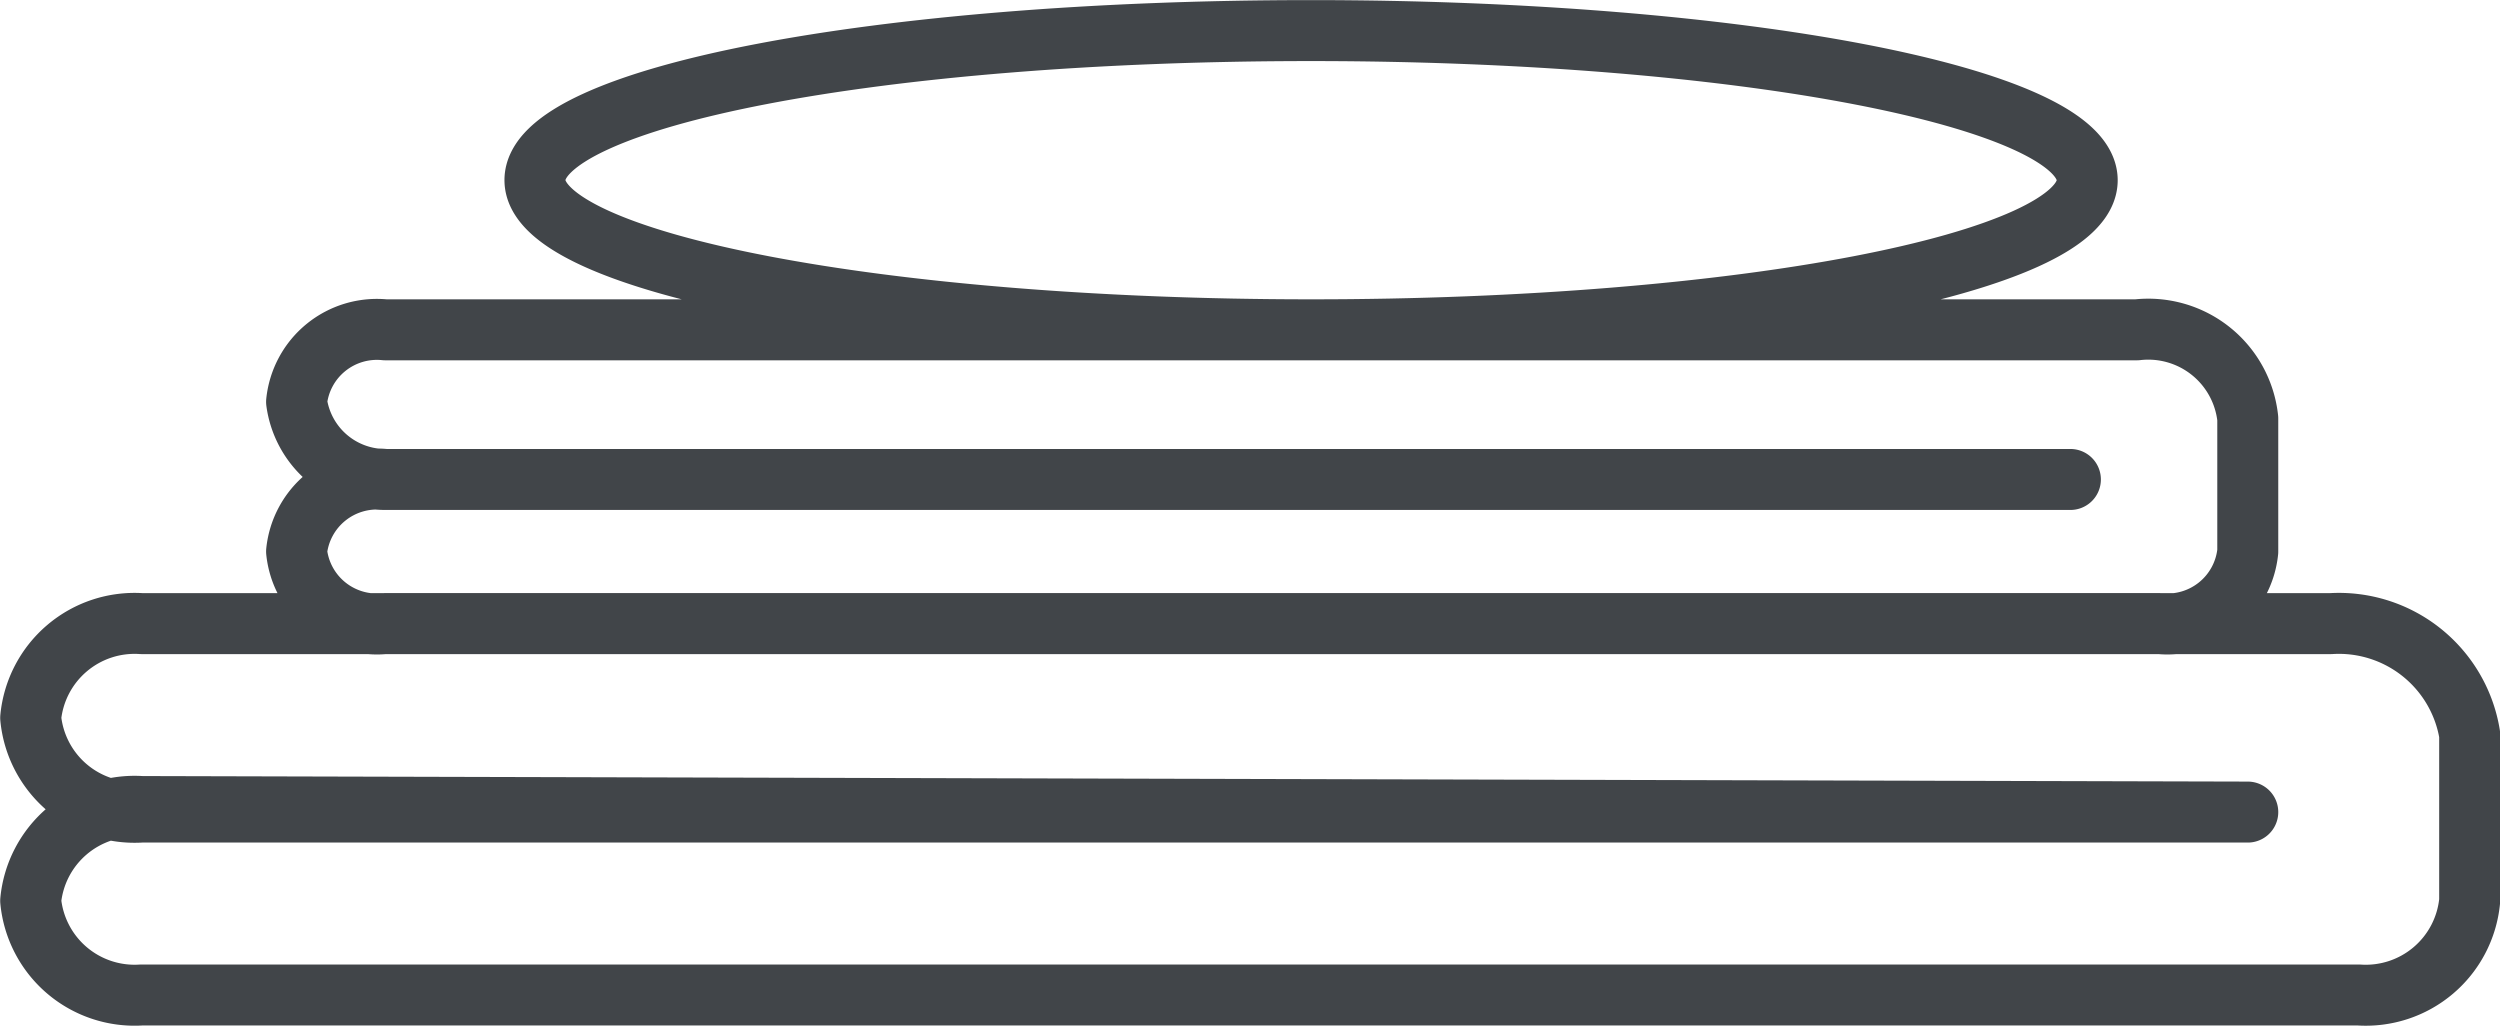
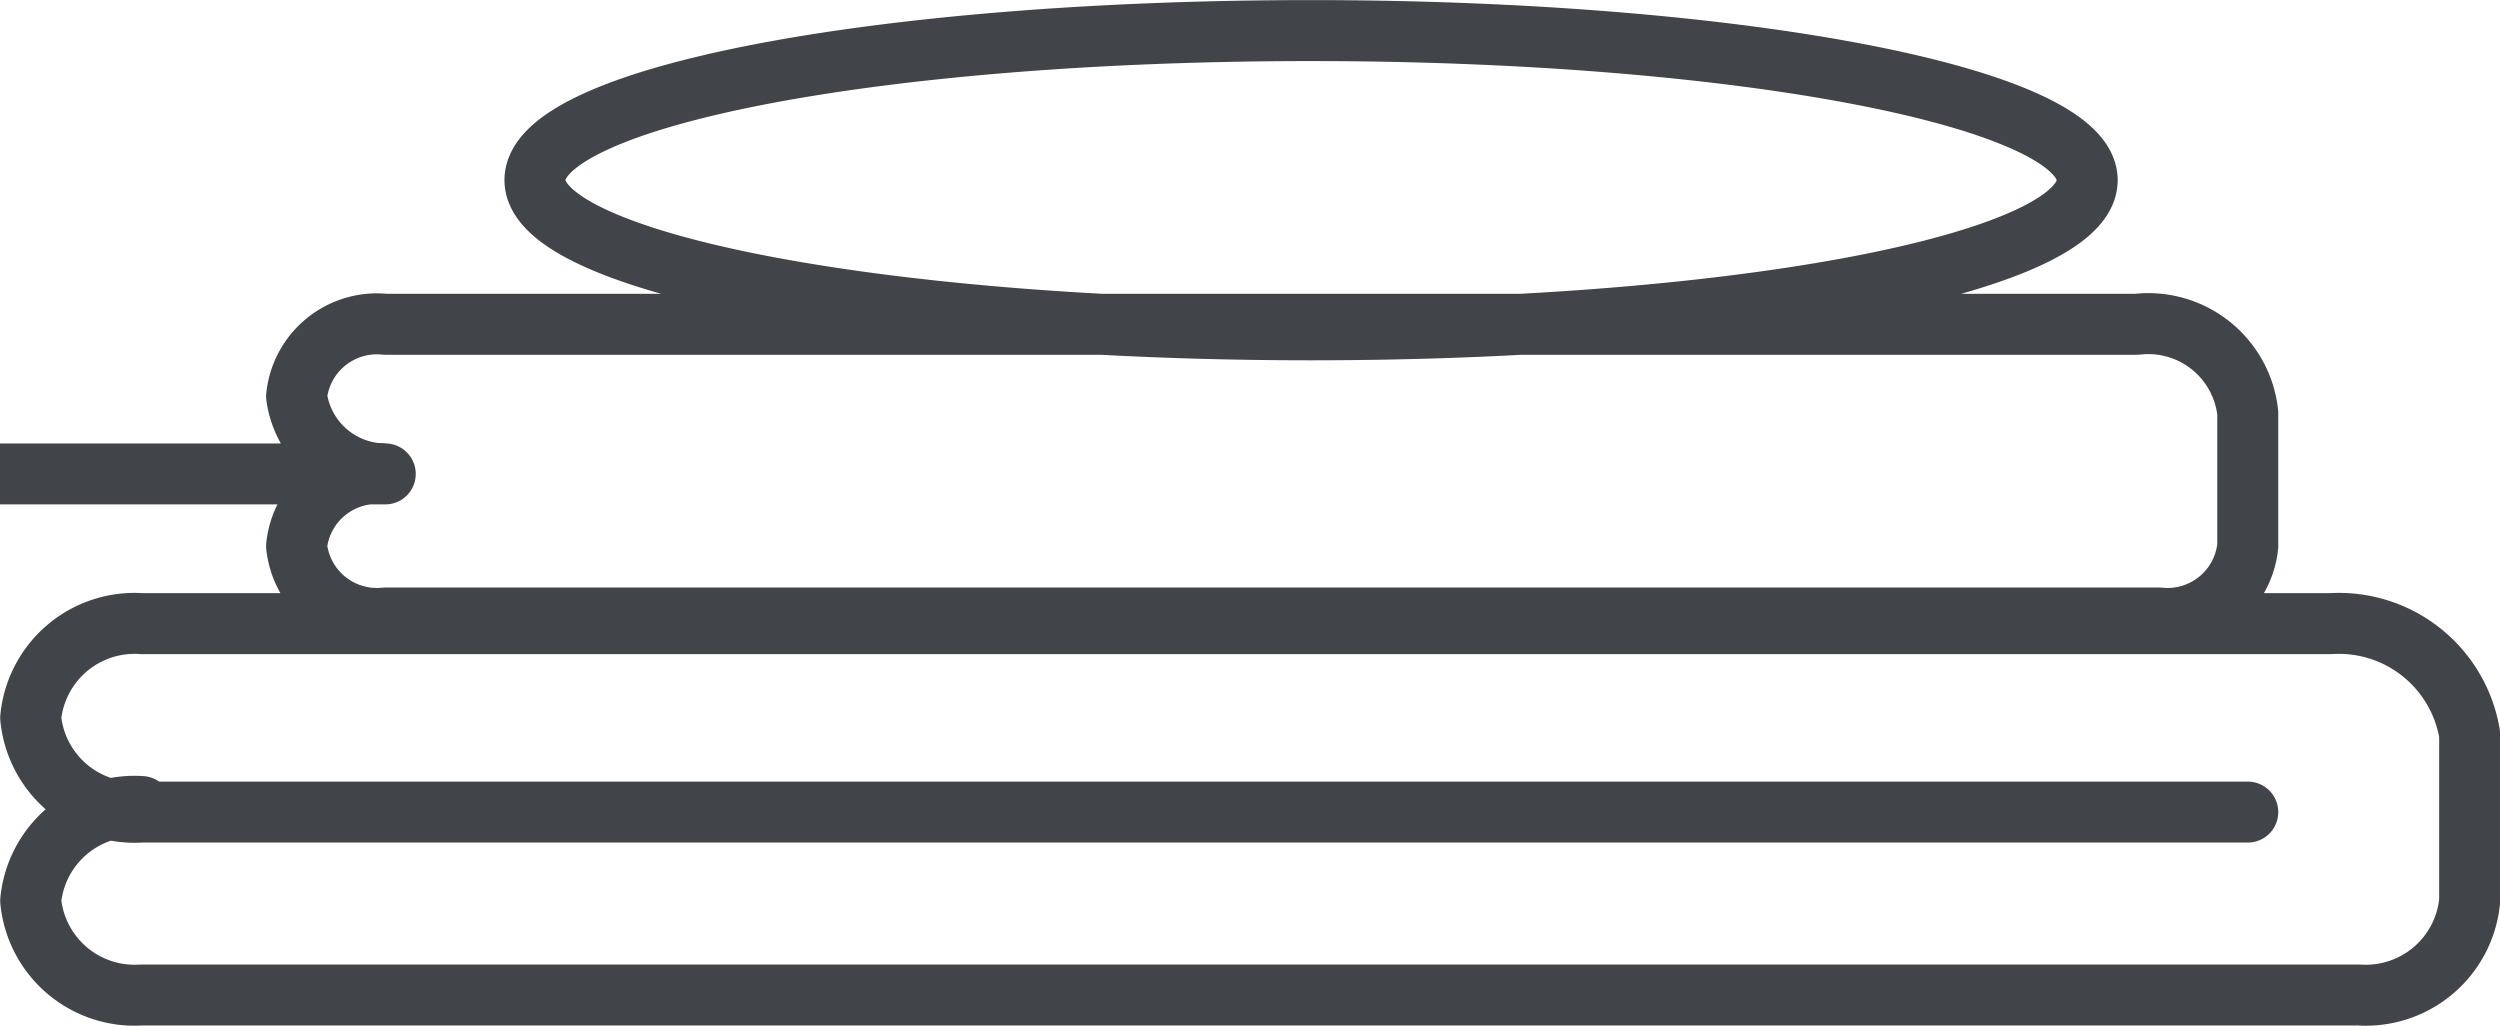
<svg xmlns="http://www.w3.org/2000/svg" width="49.201" height="20.193" viewBox="0 0 49.201 20.193">
-   <path d="M48.333,20.08H6.878A2.054,2.054,0,0,1,4.7,18.225a2.054,2.054,0,0,1,2.182-1.854H49.969A2.608,2.608,0,0,1,52.7,18.553v3.273a2.054,2.054,0,0,1-2.182,1.854H6.878A2.054,2.054,0,0,1,4.7,21.825a2.054,2.054,0,0,1,2.182-1.854Zm-3.491-6.546H11.678a1.763,1.763,0,0,1-1.745-1.527,1.589,1.589,0,0,1,1.745-1.418H46.151a1.969,1.969,0,0,1,2.182,1.745v2.618a1.589,1.589,0,0,1-1.745,1.418H11.678a1.589,1.589,0,0,1-1.745-1.418,1.589,1.589,0,0,1,1.745-1.418ZM29.9,4.7c8.4,0,15.273,1.309,15.273,2.945S38.3,10.589,29.9,10.589,14.624,9.28,14.624,7.643,21.387,4.7,29.9,4.7Zm0,0" transform="translate(-4.096 -4.098)" fill="none" stroke="#414549" stroke-linecap="round" stroke-linejoin="round" stroke-width="1.2" />
+   <path d="M48.333,20.08H6.878A2.054,2.054,0,0,1,4.7,18.225a2.054,2.054,0,0,1,2.182-1.854H49.969A2.608,2.608,0,0,1,52.7,18.553v3.273a2.054,2.054,0,0,1-2.182,1.854H6.878A2.054,2.054,0,0,1,4.7,21.825a2.054,2.054,0,0,1,2.182-1.854m-3.491-6.546H11.678a1.763,1.763,0,0,1-1.745-1.527,1.589,1.589,0,0,1,1.745-1.418H46.151a1.969,1.969,0,0,1,2.182,1.745v2.618a1.589,1.589,0,0,1-1.745,1.418H11.678a1.589,1.589,0,0,1-1.745-1.418,1.589,1.589,0,0,1,1.745-1.418ZM29.9,4.7c8.4,0,15.273,1.309,15.273,2.945S38.3,10.589,29.9,10.589,14.624,9.28,14.624,7.643,21.387,4.7,29.9,4.7Zm0,0" transform="translate(-4.096 -4.098)" fill="none" stroke="#414549" stroke-linecap="round" stroke-linejoin="round" stroke-width="1.2" />
</svg>